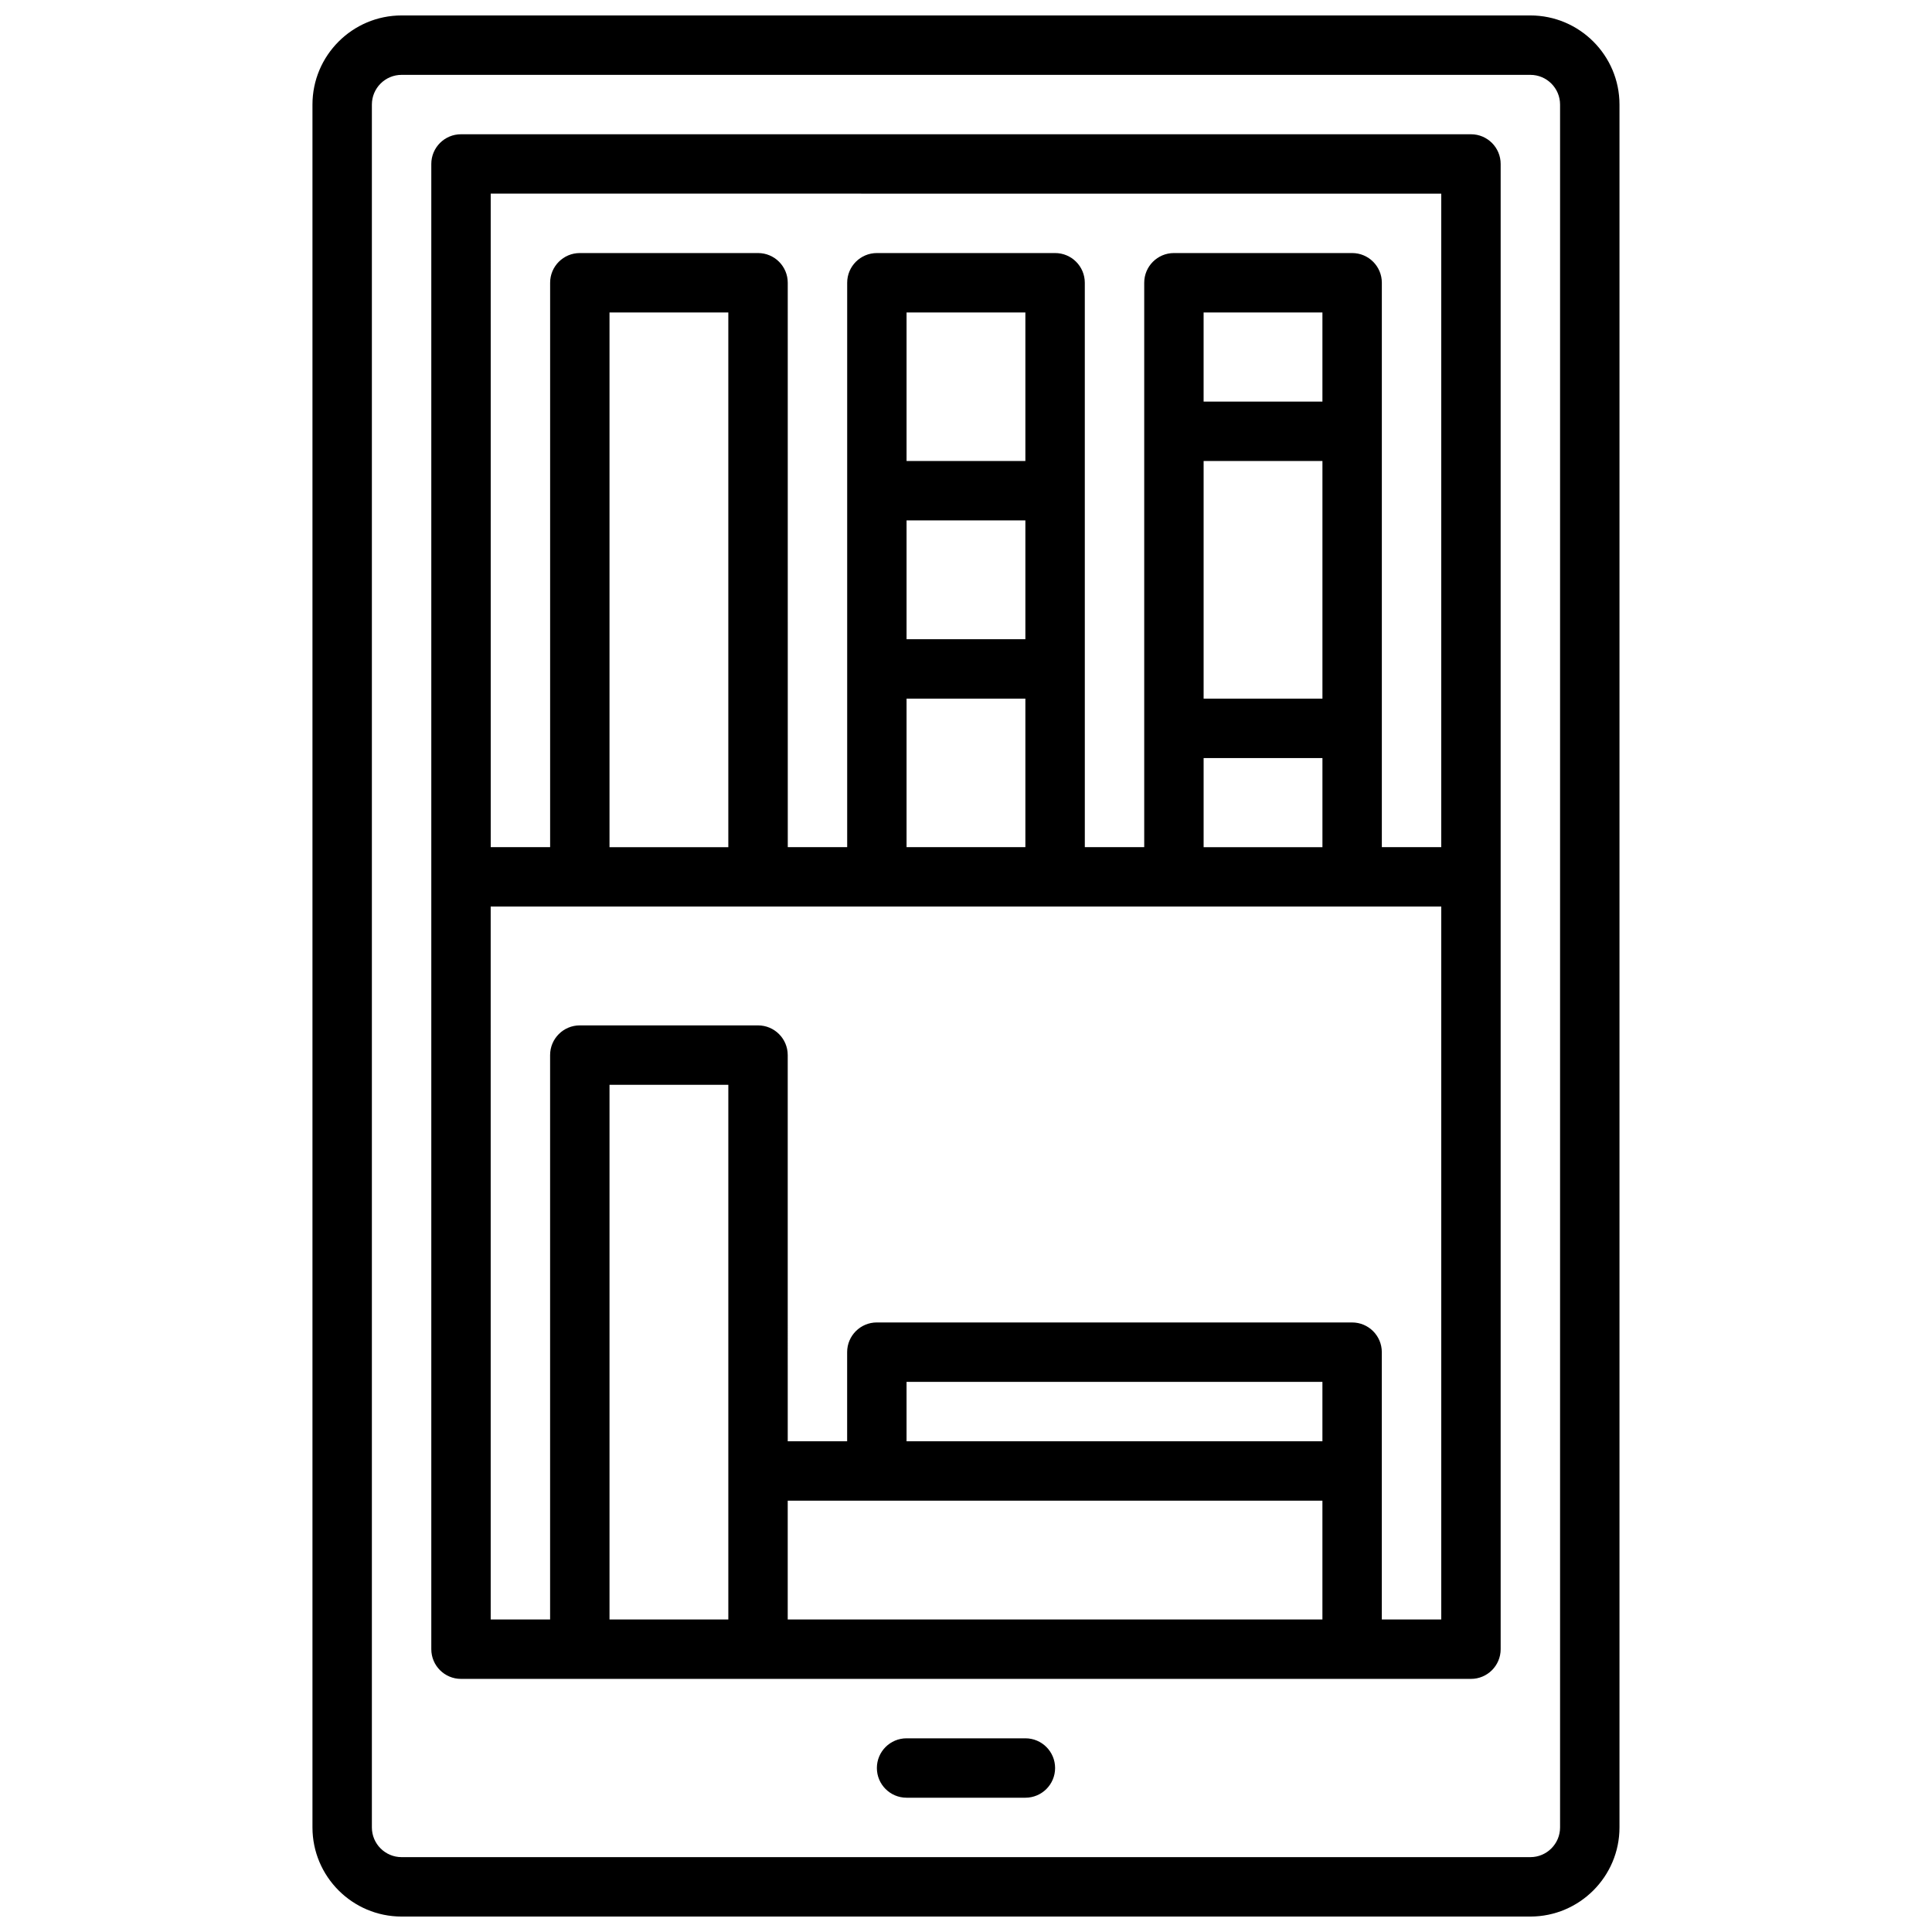
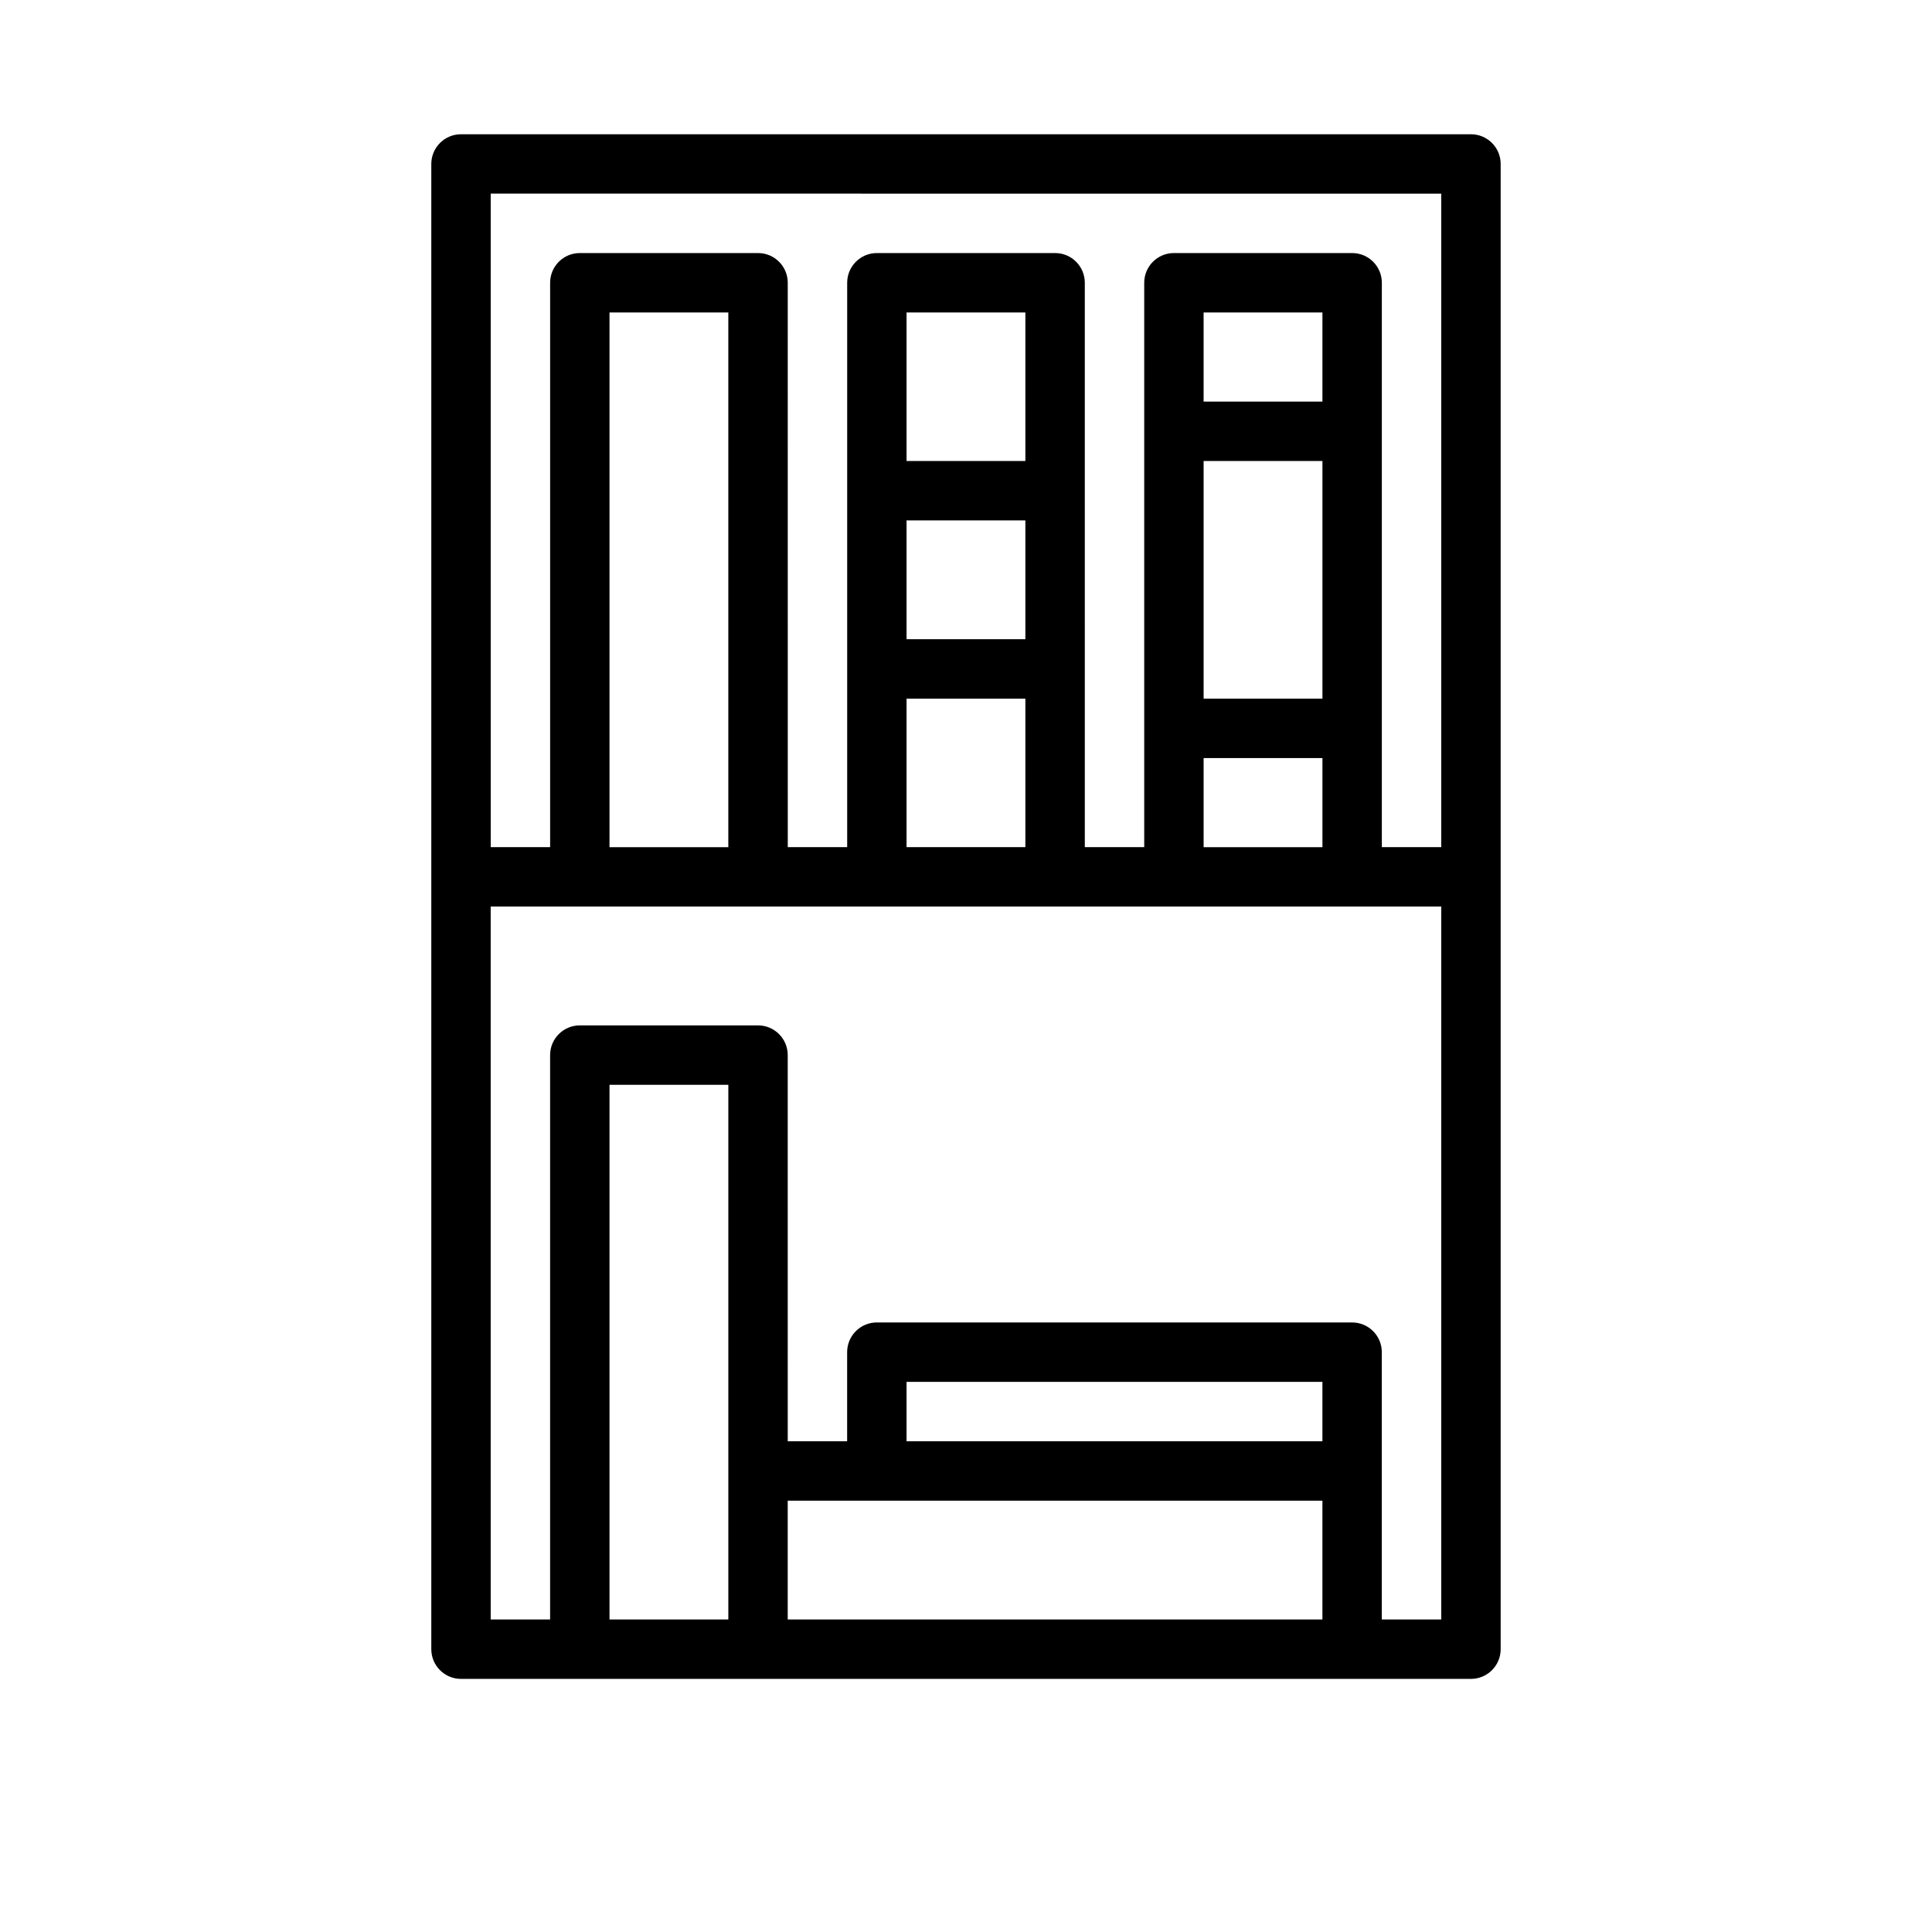
<svg xmlns="http://www.w3.org/2000/svg" width="800px" height="800px" version="1.1" viewBox="144 144 512 512">
  <defs>
    <clipPath id="a">
      <path d="m226 148.09h348v503.81h-348z" />
    </clipPath>
  </defs>
  <g clip-path="url(#a)">
-     <path d="m573.18 628.29v-456.58c0-13.02-10.598-23.617-23.617-23.617h-299.14c-13.02 0-23.617 10.598-23.617 23.617v456.58c0 13.02 10.598 23.617 23.617 23.617h299.14c13.02-0.004 23.617-10.598 23.617-23.617zm-15.746 0c0 4.344-3.535 7.871-7.871 7.871h-299.14c-4.336 0-7.871-3.527-7.871-7.871v-456.58c0-4.344 3.535-7.871 7.871-7.871h299.14c4.336 0 7.871 3.527 7.871 7.871z" />
-   </g>
+     </g>
  <path d="m533.82 179.58h-267.65c-4.344 0-7.871 3.519-7.871 7.871v393.6c0 4.352 3.527 7.871 7.871 7.871h267.65c4.344 0 7.871-3.519 7.871-7.871v-393.6c0-4.352-3.527-7.871-7.871-7.871zm-7.875 15.742v173.18h-15.742v-149.57c0-4.352-3.527-7.871-7.871-7.871h-47.23c-4.344 0-7.871 3.519-7.871 7.871v149.57h-15.742l-0.004-149.57c0-4.352-3.527-7.871-7.871-7.871h-47.23c-4.344 0-7.871 3.519-7.871 7.871v149.57h-15.742l-0.008-149.57c0-4.352-3.527-7.871-7.871-7.871h-47.23c-4.344 0-7.871 3.519-7.871 7.871v149.57h-15.742l-0.004-173.19zm-62.973 173.19v-23.617h31.488v23.617zm0-102.34h31.488v62.977h-31.488zm31.484-15.746h-31.488v-23.617h31.488zm-110.21 118.08v-39.359h31.488v39.359zm0-86.594h31.488v31.488h-31.488zm31.488-15.742h-31.488v-39.359h31.488zm-110.21 102.34v-141.7h31.488v141.7zm188.93 157.44h-110.21v-15.742h110.21zm0 15.746v31.488h-141.7v-31.488zm-157.44 31.488h-31.488v-141.7h31.488zm173.18 0v-70.848c0-4.352-3.527-7.871-7.871-7.871l-125.95-0.004c-4.344 0-7.871 3.519-7.871 7.871v23.617h-15.742l-0.004-102.34c0-4.352-3.527-7.871-7.871-7.871h-47.23c-4.344 0-7.871 3.519-7.871 7.871v149.57h-15.742l-0.004-188.93h251.91v188.93z" />
-   <path d="m415.74 604.67h-31.488c-4.344 0-7.871 3.519-7.871 7.871 0 4.352 3.527 7.871 7.871 7.871h31.488c4.344 0 7.871-3.519 7.871-7.871 0-4.352-3.523-7.871-7.871-7.871z" />
</svg>